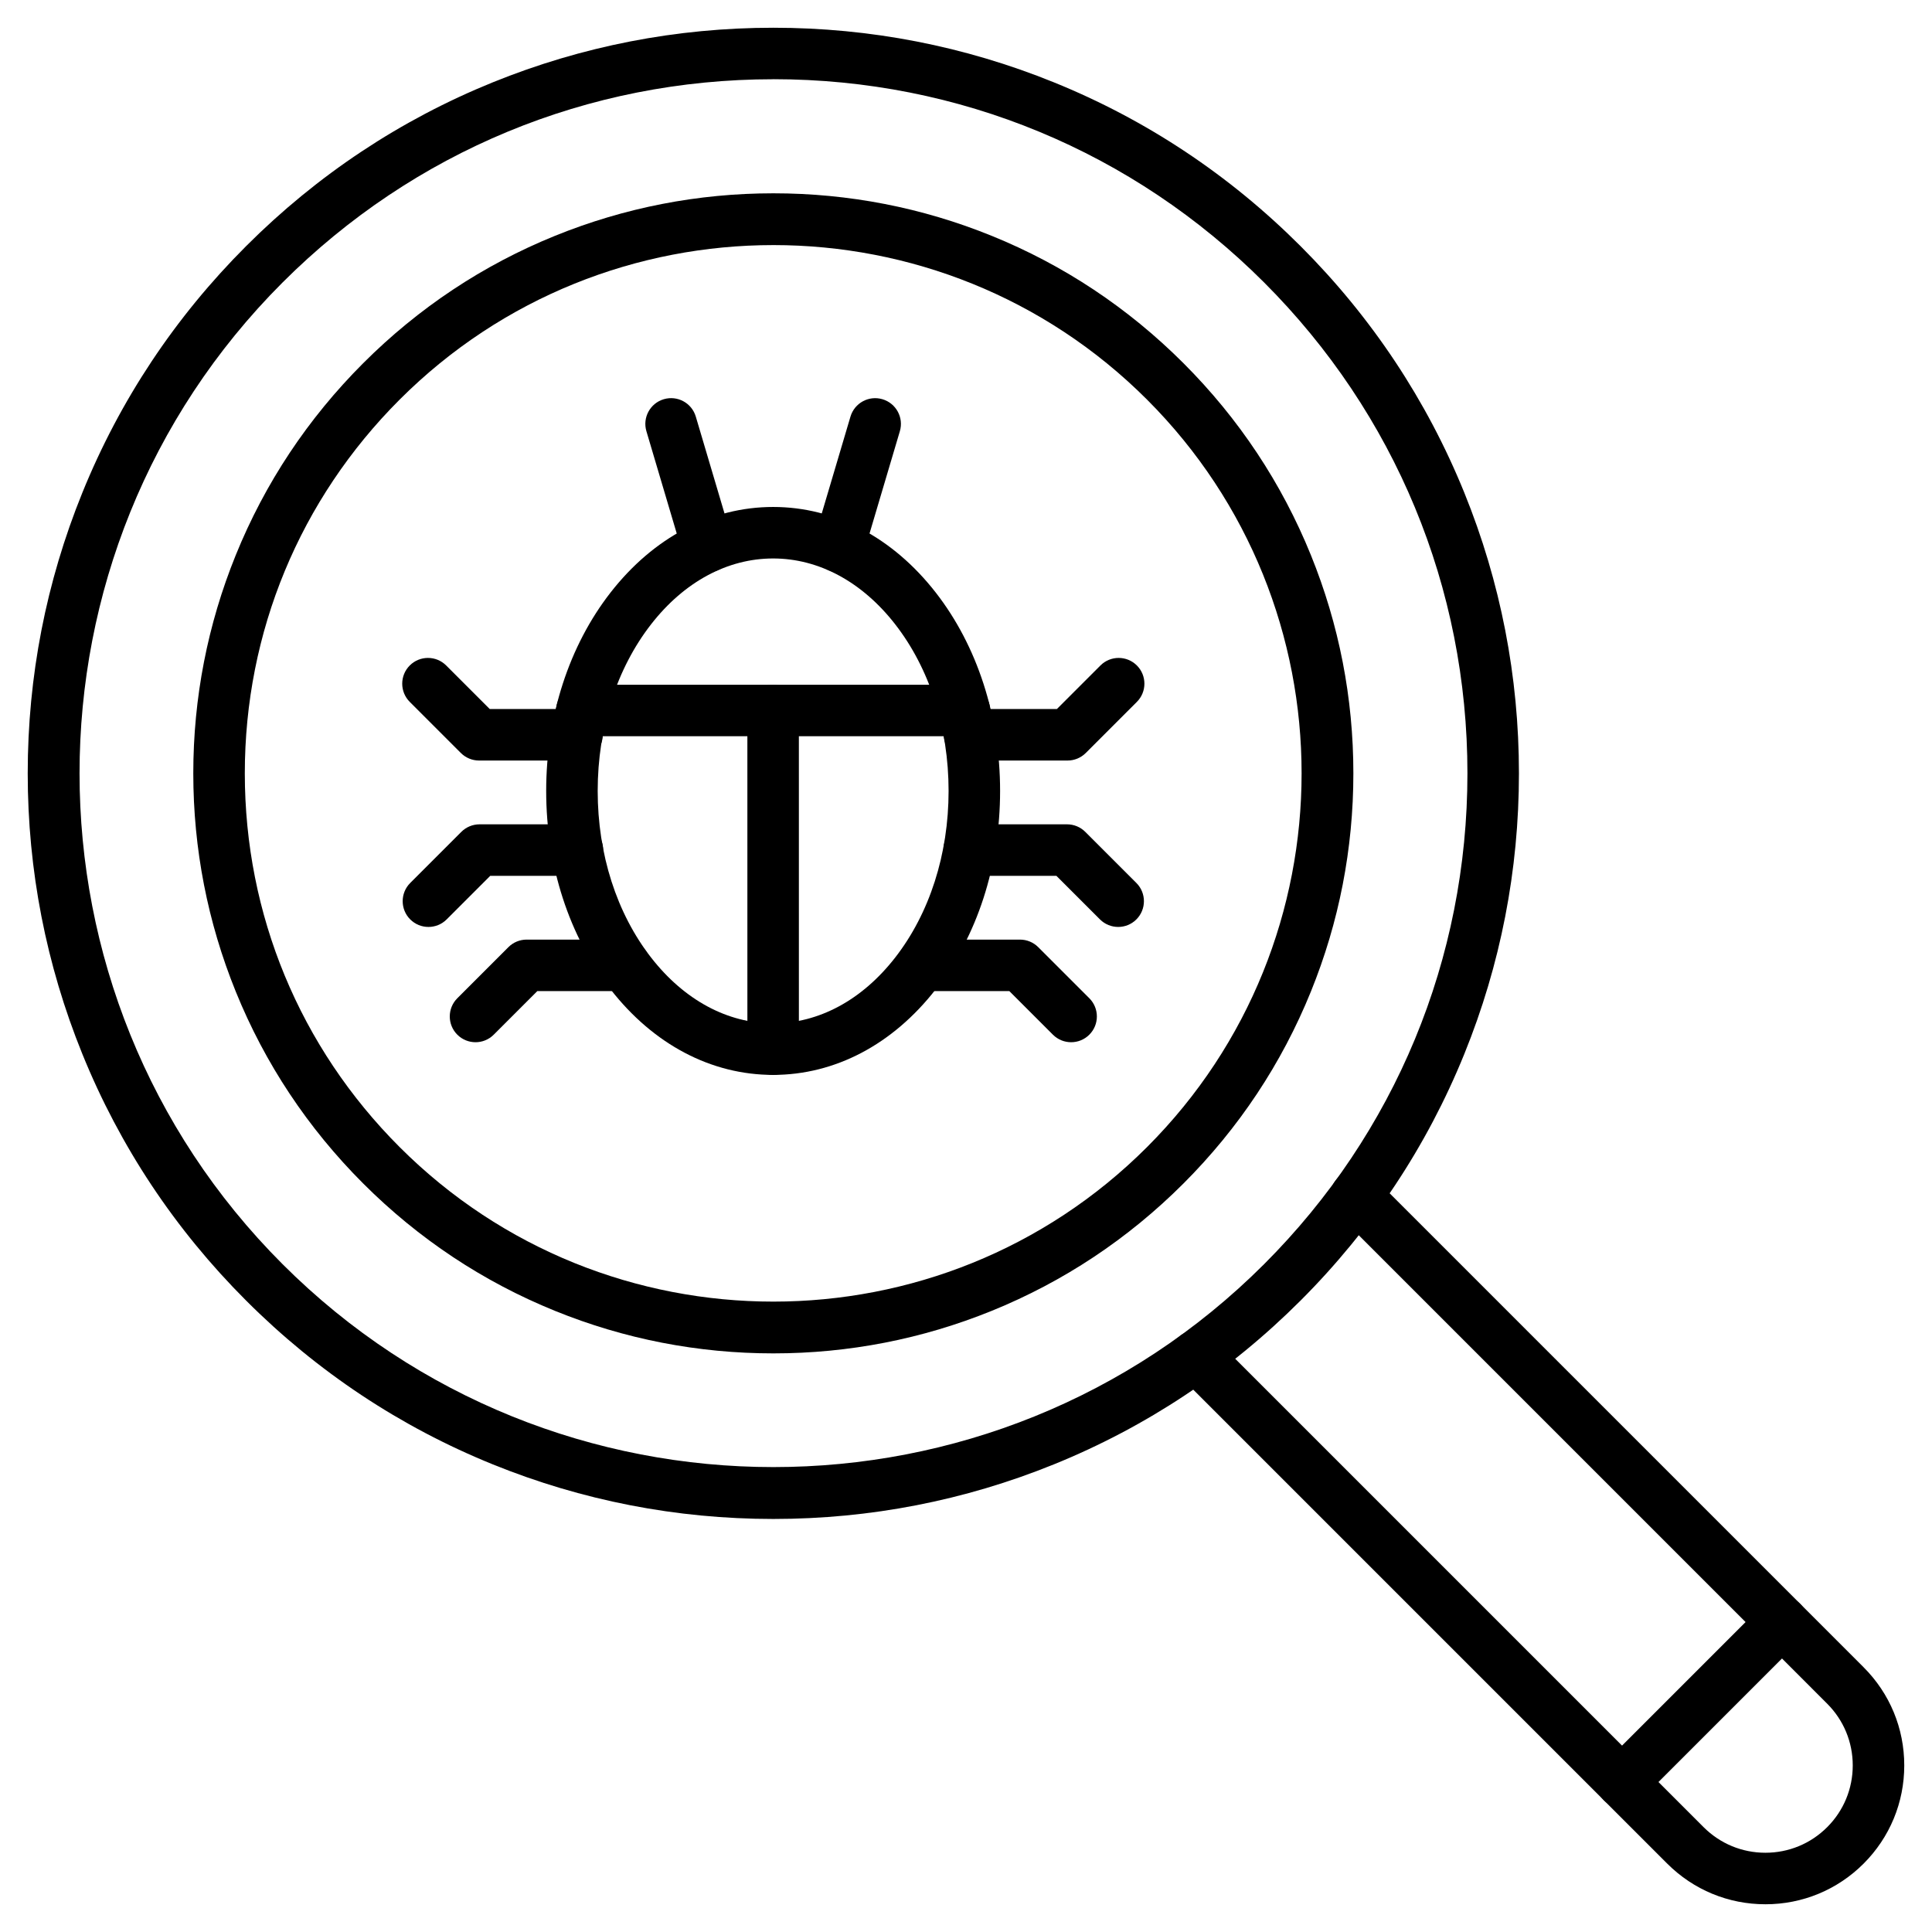
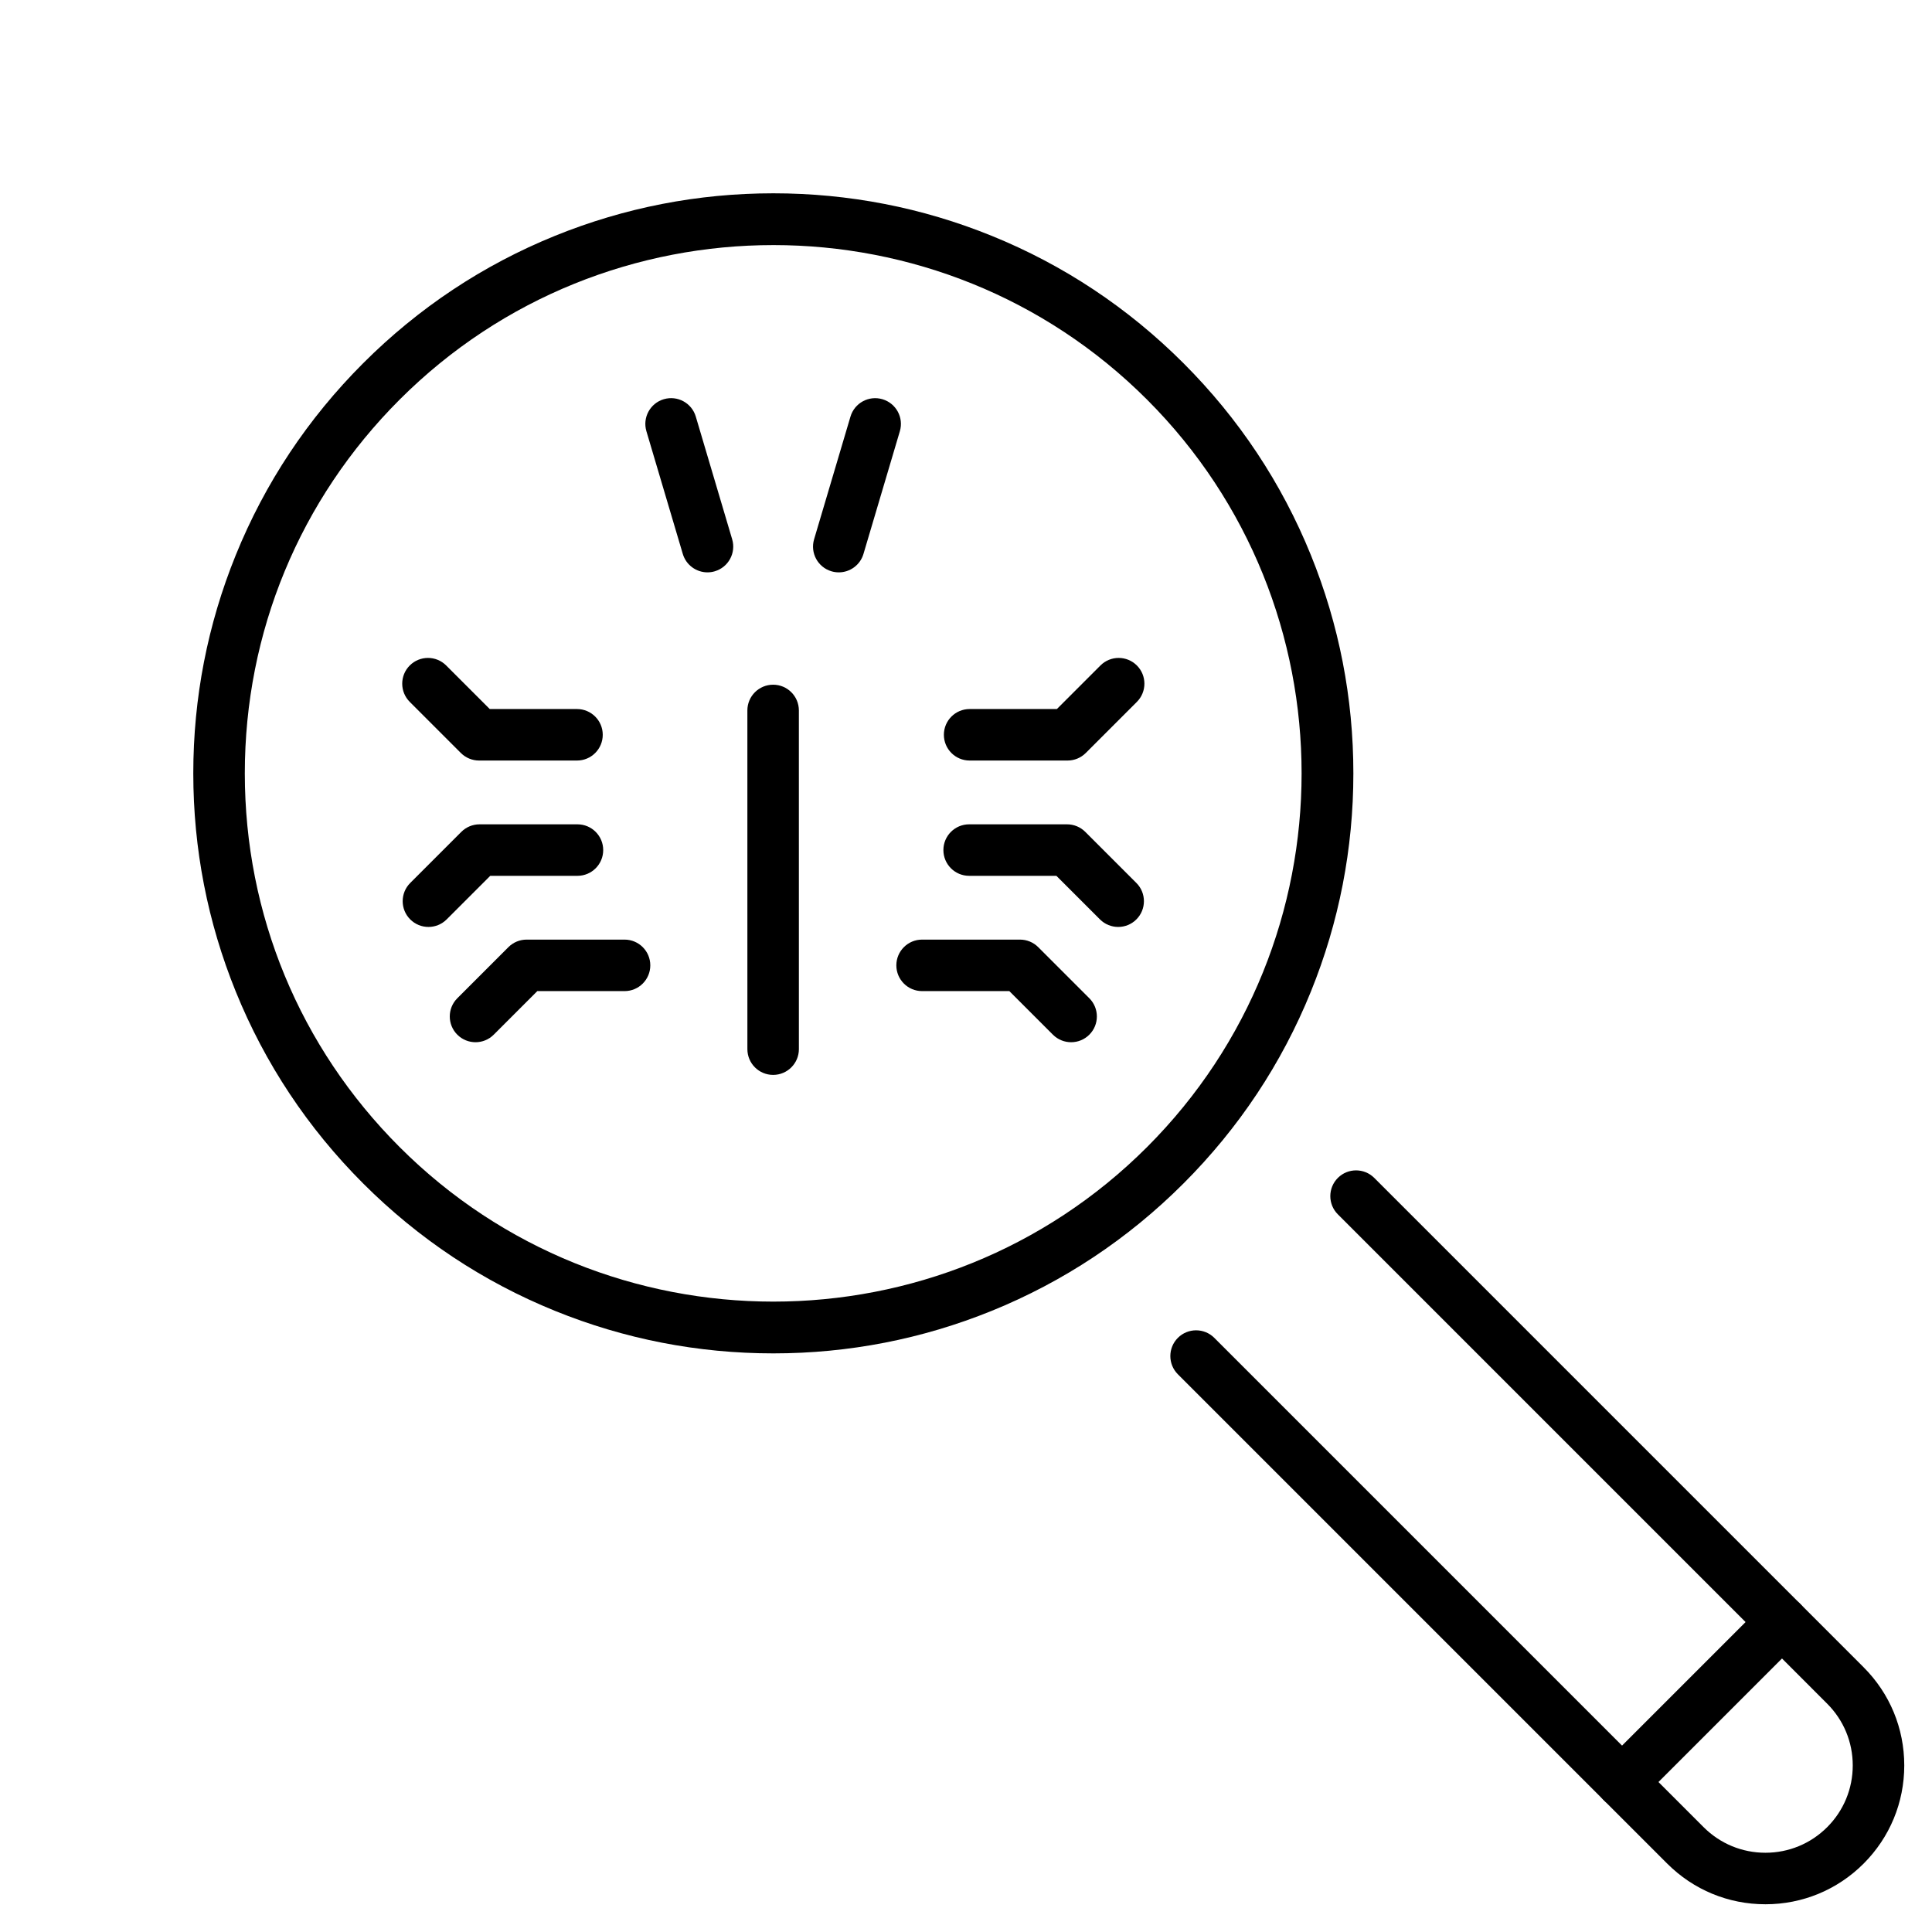
<svg xmlns="http://www.w3.org/2000/svg" fill="#000000" width="800px" height="800px" version="1.1" viewBox="144 144 512 512">
  <g>
-     <path d="m348.94 546.54c-25.66 0-50.676-4.867-74.352-14.469-24.516-9.941-46.508-24.543-65.367-43.406-18.859-18.855-33.465-40.852-43.406-65.367-9.598-23.676-14.469-48.691-14.469-74.352s4.867-50.676 14.469-74.352c9.941-24.516 24.543-46.508 43.406-65.367 18.859-18.859 40.855-33.461 65.367-43.406 23.676-9.602 48.691-14.469 74.352-14.469s50.676 4.867 74.352 14.469c24.516 9.941 46.508 24.543 65.367 43.406 18.859 18.859 33.461 40.855 43.406 65.367 9.602 23.676 14.469 48.691 14.469 74.352s-4.867 50.676-14.469 74.352c-9.941 24.516-24.543 46.508-43.406 65.367-18.859 18.859-40.855 33.461-65.367 43.406-23.676 9.602-48.691 14.469-74.352 14.469zm0-381.54c-49.133 0-95.324 19.133-130.07 53.875-71.719 71.719-71.719 188.41 0 260.13 35.855 35.855 82.969 53.785 130.07 53.789 47.109 0.004 94.203-17.926 130.07-53.789 34.742-34.742 53.875-80.934 53.875-130.07 0-49.133-19.137-95.324-53.875-130.07-34.742-34.746-80.934-53.875-130.07-53.875z" />
    <path d="m348.94 502.66c-19.961 0-39.422-3.785-57.84-11.258-19.074-7.734-36.184-19.098-50.852-33.766-14.672-14.672-26.031-31.781-33.766-50.852-7.469-18.418-11.258-37.879-11.258-57.84 0-19.961 3.785-39.422 11.258-57.84 7.734-19.074 19.098-36.184 33.766-50.852 14.672-14.672 31.777-26.031 50.852-33.766 18.422-7.469 37.879-11.258 57.84-11.258s39.422 3.785 57.84 11.258c19.074 7.734 36.184 19.098 50.852 33.766 14.672 14.672 26.031 31.781 33.766 50.852 7.469 18.418 11.258 37.875 11.258 57.84s-3.785 39.422-11.258 57.84c-7.734 19.074-19.098 36.184-33.766 50.852-14.672 14.672-31.781 26.031-50.852 33.766-18.418 7.469-37.879 11.258-57.84 11.258zm0-293.71c-35.867 0-71.734 13.652-99.039 40.957-26.453 26.453-41.023 61.629-41.023 99.039s14.566 72.586 41.023 99.039c54.609 54.609 143.47 54.609 198.08 0 54.609-54.609 54.609-143.47 0-198.08-27.305-27.305-63.172-40.957-99.039-40.957z" />
    <path d="m611.85 648.65c-9.824 0-19.066-3.824-26.02-10.773l-129.68-129.68c-2.664-2.664-2.664-6.988 0-9.652 2.664-2.664 6.988-2.664 9.652 0l129.68 129.68c4.371 4.367 10.188 6.773 16.367 6.773 6.184 0 11.996-2.406 16.367-6.773 4.371-4.371 6.781-10.188 6.781-16.367 0-6.184-2.41-11.992-6.781-16.367l-16.793-16.797-48.484-48.484-64.395-64.398c-2.664-2.664-2.664-6.988 0-9.652s6.988-2.664 9.652 0l64.395 64.398 48.488 48.484 16.793 16.797c6.949 6.945 10.777 16.188 10.777 26.02 0 9.828-3.828 19.07-10.777 26.023-6.949 6.945-16.191 10.77-26.023 10.77z" />
    <path d="m573.86 623.08c-1.746 0-3.496-0.668-4.828-2-2.664-2.664-2.664-6.988 0-9.652l42.387-42.387c2.664-2.664 6.988-2.664 9.652 0 2.664 2.664 2.664 6.988 0 9.652l-42.387 42.387c-1.328 1.332-3.078 2-4.824 2z" />
-     <path d="m348.89 428.86c-16.391 0-31.695-8.051-43.086-22.672-11.004-14.117-17.059-32.789-17.059-52.582s6.059-38.465 17.059-52.582c11.395-14.621 26.695-22.672 43.086-22.672s31.695 8.051 43.086 22.672c11 14.117 17.059 32.789 17.059 52.582s-6.059 38.465-17.059 52.582c-11.395 14.621-26.695 22.672-43.086 22.672zm0-136.86c-12.09 0-23.57 6.184-32.32 17.414-9.145 11.73-14.176 27.422-14.176 44.188s5.035 32.457 14.176 44.188c8.75 11.227 20.227 17.414 32.32 17.414s23.57-6.184 32.32-17.414c9.141-11.73 14.176-27.426 14.176-44.188s-5.035-32.457-14.176-44.188c-8.75-11.23-20.23-17.414-32.32-17.414z" />
    <path d="m366.29 295.68c-0.645 0-1.297-0.09-1.945-0.281-3.613-1.074-5.676-4.867-4.602-8.484l9.641-32.512c1.074-3.613 4.871-5.676 8.484-4.602 3.613 1.074 5.676 4.867 4.602 8.484l-9.641 32.512c-0.879 2.961-3.594 4.883-6.539 4.883z" />
    <path d="m331.49 295.68c-2.945 0-5.664-1.922-6.543-4.887l-9.641-32.512c-1.074-3.613 0.988-7.414 4.602-8.484 3.613-1.074 7.414 0.988 8.484 4.602l9.641 32.512c1.074 3.613-0.988 7.414-4.602 8.484-0.645 0.195-1.301 0.285-1.941 0.285z" />
-     <path d="m399.57 339.11h-101.36c-3.769 0-6.824-3.055-6.824-6.824s3.055-6.824 6.824-6.824h101.36c3.769 0 6.824 3.055 6.824 6.824s-3.055 6.824-6.824 6.824z" />
    <path d="m348.89 428.86c-3.769 0-6.824-3.055-6.824-6.824l-0.004-89.758c0-3.769 3.055-6.824 6.824-6.824s6.824 3.055 6.824 6.824l0.004 89.754c0 3.769-3.055 6.828-6.824 6.828z" />
    <path d="m440.33 389.65c-1.746 0-3.496-0.668-4.828-2l-11.547-11.547h-23.121c-3.769 0-6.824-3.055-6.824-6.824 0-3.769 3.055-6.824 6.824-6.824h25.949c1.809 0 3.547 0.719 4.828 2l13.543 13.543c2.664 2.664 2.664 6.988 0 9.652-1.328 1.336-3.078 2-4.824 2z" />
    <path d="m427.86 420.2c-1.746 0-3.496-0.668-4.828-2l-11.547-11.547h-23.121c-3.769 0-6.824-3.055-6.824-6.824s3.055-6.824 6.824-6.824h25.949c1.809 0 3.547 0.719 4.828 2l13.543 13.543c2.664 2.664 2.664 6.988 0 9.652-1.332 1.332-3.082 2-4.824 2z" />
    <path d="m426.91 345.55h-25.949c-3.769 0-6.824-3.055-6.824-6.824 0-3.769 3.055-6.824 6.824-6.824h23.121l11.547-11.547c2.664-2.664 6.988-2.664 9.652 0 2.664 2.664 2.664 6.988 0 9.652l-13.543 13.543c-1.281 1.281-3.016 2-4.828 2z" />
    <path d="m257.54 389.65c-1.746 0-3.496-0.668-4.828-2-2.664-2.664-2.664-6.988 0-9.652l13.543-13.543c1.281-1.281 3.016-2 4.828-2h25.949c3.769 0 6.824 3.055 6.824 6.824 0 3.769-3.055 6.824-6.824 6.824l-23.117 0.004-11.547 11.547c-1.332 1.332-3.078 1.996-4.828 1.996z" />
    <path d="m270.02 420.2c-1.746 0-3.496-0.668-4.828-2-2.664-2.664-2.664-6.988 0-9.652l13.543-13.543c1.281-1.281 3.016-2 4.828-2h25.949c3.769 0 6.824 3.055 6.824 6.824s-3.055 6.824-6.824 6.824h-23.121l-11.547 11.547c-1.332 1.332-3.074 2-4.824 2z" />
    <path d="m296.91 345.55h-25.949c-1.809 0-3.547-0.719-4.828-2l-13.543-13.543c-2.664-2.664-2.664-6.988 0-9.652 2.664-2.664 6.988-2.664 9.652 0l11.547 11.547h23.121c3.769 0 6.824 3.055 6.824 6.824 0 3.769-3.055 6.824-6.824 6.824z" />
  </g>
</svg>